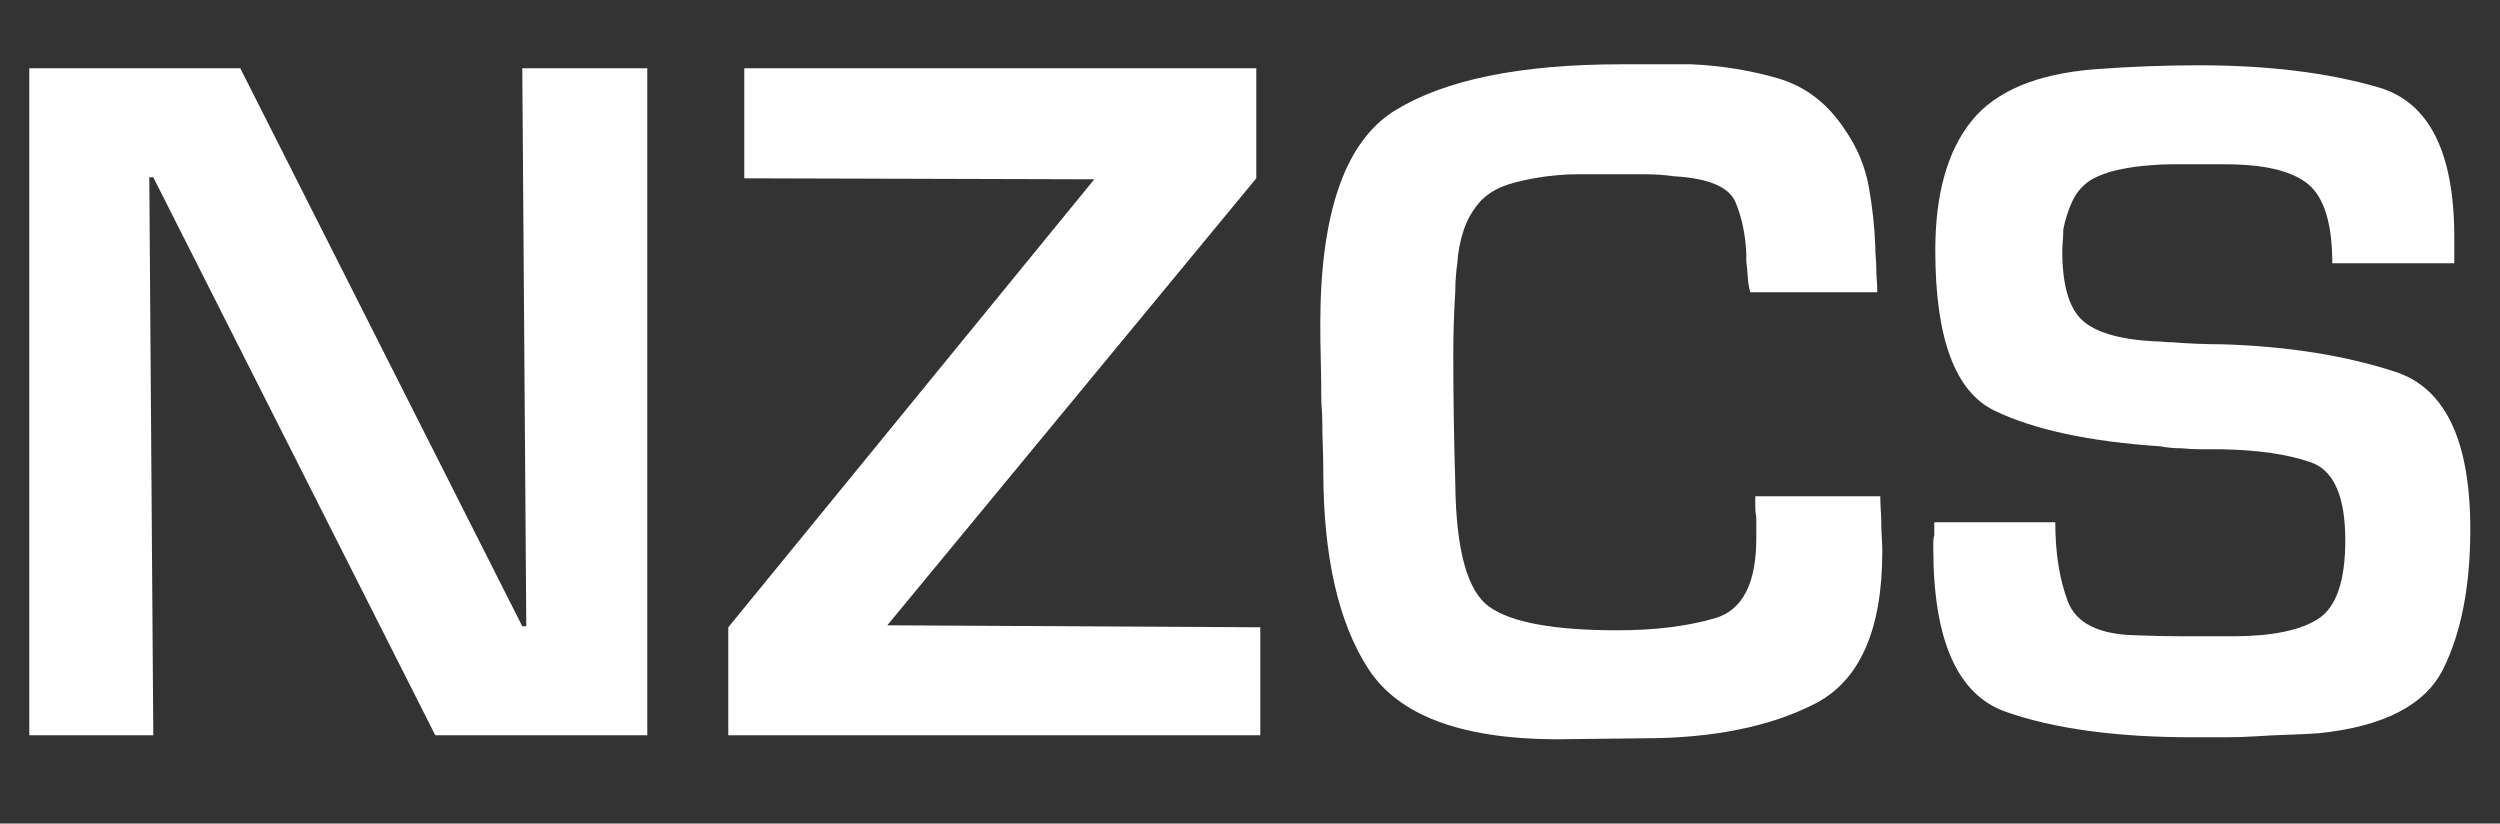
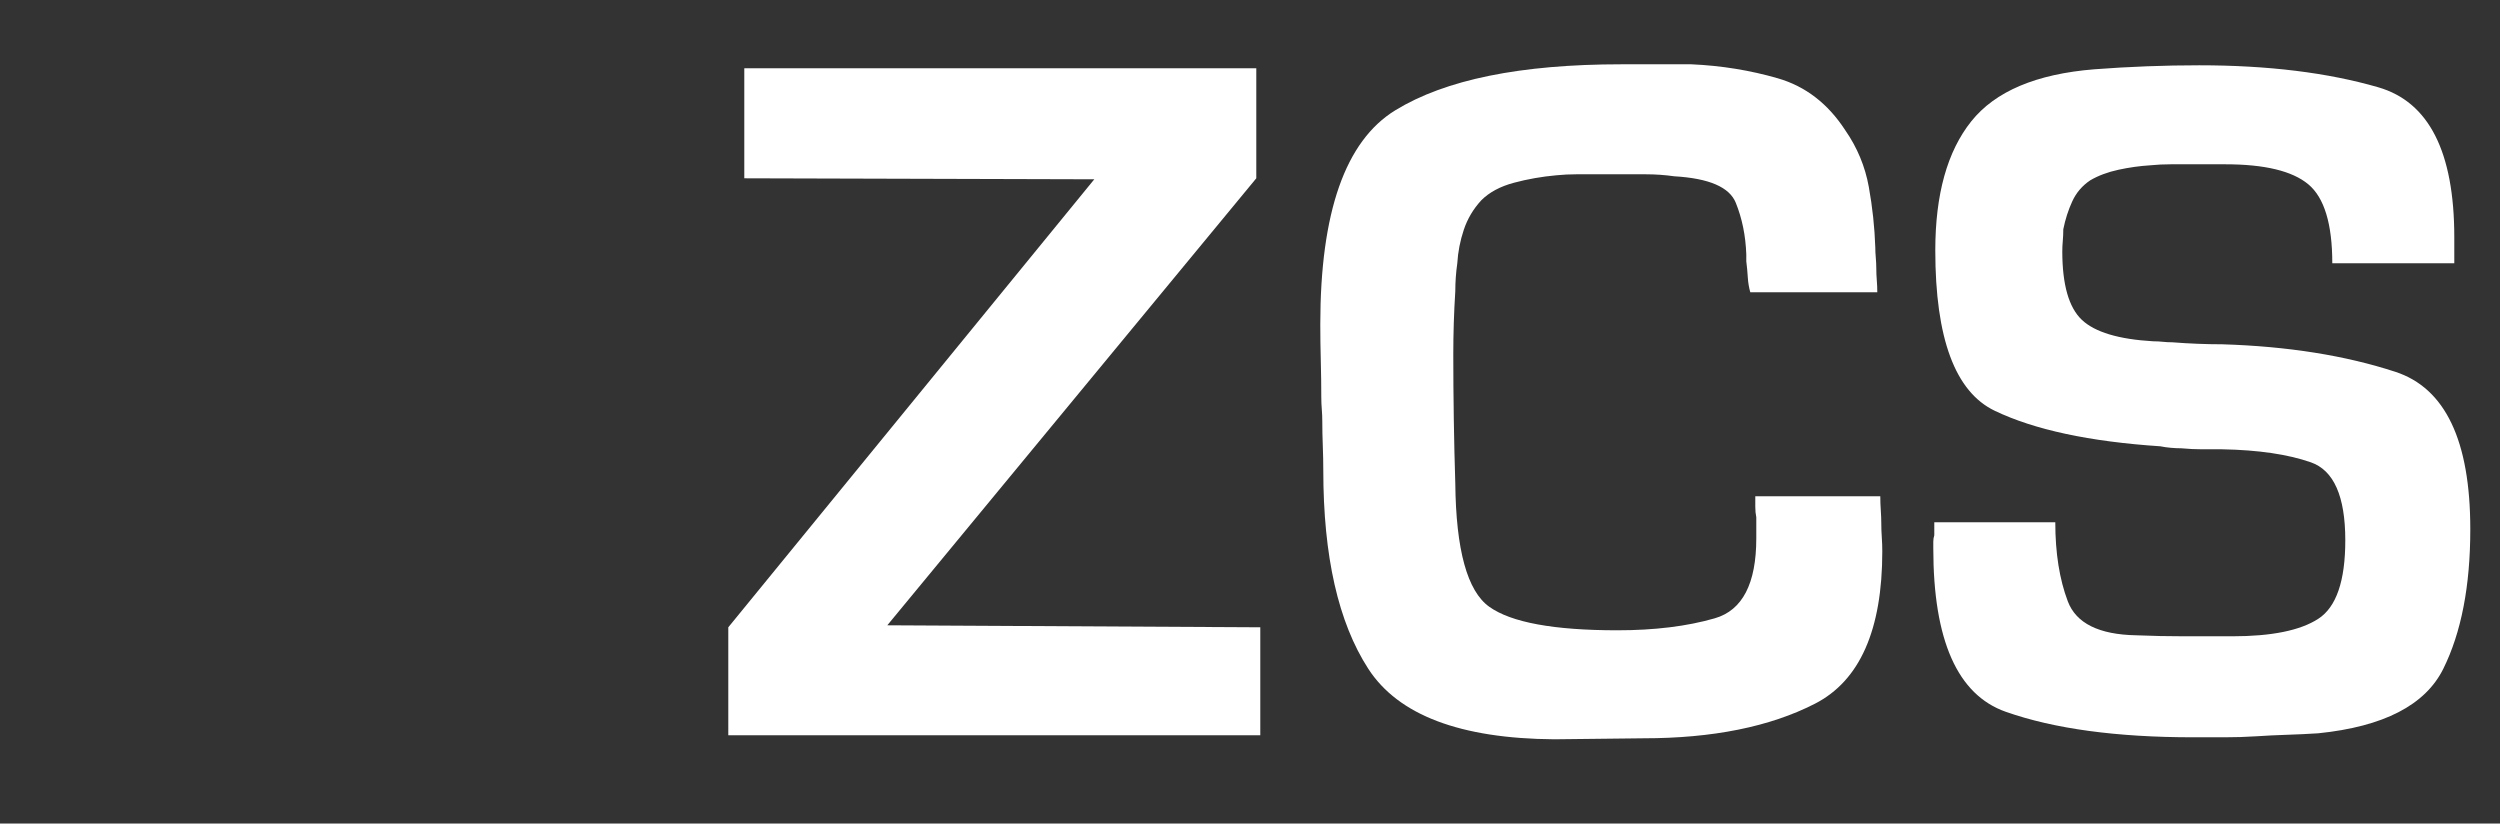
<svg xmlns="http://www.w3.org/2000/svg" width="85px" height="28px" viewBox="0 0 85 28" version="1.1">
  <rect x="0" y="0" width="85" height="28" fill="#333333" stroke="none" />
  <title>Artboard</title>
  <g id="Artboard" stroke="none" stroke-width="1" fill="none" fill-rule="evenodd">
    <g id="NZCS" transform="translate(0.996, 2.186)" fill="#FFFFFF" fill-rule="nonzero">
-       <polygon id="Path" points="21.012 0.136 21.012 22.814 13.804 22.814 4.216 3.842 4.08 3.842 4.216 22.814 0 22.814 0 0.136 7.174 0.136 16.762 19.108 16.898 19.108 16.762 0.136" />
      <polygon id="Path" points="41.718 0.136 41.718 3.876 29.172 19.074 41.854 19.142 41.854 22.814 23.766 22.814 23.766 19.142 36.21 3.91 24.31 3.876 24.31 0.136" />
      <path d="M58.684,14.688 L62.934,14.688 C62.934,14.847 62.94,15.005 62.951,15.164 C62.962,15.323 62.968,15.47 62.968,15.606 C62.968,15.765 62.974,15.923 62.985,16.082 C62.996,16.241 63.002,16.399 63.002,16.558 C63.002,19.233 62.237,20.961 60.707,21.743 C59.177,22.525 57.233,22.916 54.876,22.916 L51.85,22.95 C48.654,22.927 46.546,22.128 45.526,20.553 C44.506,18.978 43.996,16.728 43.996,13.804 C43.996,13.532 43.99,13.254 43.979,12.971 C43.968,12.688 43.962,12.41 43.962,12.138 C43.962,12.002 43.956,11.866 43.945,11.73 C43.934,11.594 43.928,11.458 43.928,11.322 C43.928,10.914 43.922,10.5 43.911,10.081 C43.9,9.662 43.894,9.248 43.894,8.84 C43.894,5.032 44.744,2.607 46.444,1.564 C48.144,0.521 50.705,0 54.128,0 L55.59,0 C55.749,0 55.902,0 56.049,0 C56.196,0 56.349,0 56.508,0 C57.528,0.045 58.508,0.204 59.449,0.476 C60.39,0.748 61.155,1.337 61.744,2.244 C62.152,2.833 62.418,3.474 62.543,4.165 C62.668,4.856 62.741,5.542 62.764,6.222 C62.764,6.335 62.77,6.454 62.781,6.579 C62.792,6.704 62.798,6.823 62.798,6.936 C62.798,7.072 62.804,7.208 62.815,7.344 C62.826,7.48 62.832,7.616 62.832,7.752 L58.514,7.752 C58.469,7.593 58.44,7.423 58.429,7.242 C58.418,7.061 58.401,6.879 58.378,6.698 C58.378,6.653 58.378,6.613 58.378,6.579 C58.378,6.545 58.378,6.505 58.378,6.46 C58.355,5.825 58.236,5.242 58.021,4.709 C57.806,4.176 57.109,3.876 55.93,3.808 C55.613,3.763 55.29,3.74 54.961,3.74 C54.632,3.74 54.309,3.74 53.992,3.74 L53.244,3.74 C53.04,3.74 52.825,3.74 52.598,3.74 C52.371,3.74 52.145,3.751 51.918,3.774 C51.419,3.819 50.938,3.904 50.473,4.029 C50.008,4.154 49.64,4.352 49.368,4.624 C49.096,4.919 48.898,5.253 48.773,5.627 C48.648,6.001 48.575,6.381 48.552,6.766 C48.529,6.925 48.512,7.083 48.501,7.242 C48.49,7.401 48.484,7.559 48.484,7.718 C48.461,8.081 48.444,8.438 48.433,8.789 C48.422,9.14 48.416,9.497 48.416,9.86 C48.416,10.585 48.422,11.316 48.433,12.053 C48.444,12.79 48.461,13.521 48.484,14.246 C48.507,16.513 48.892,17.912 49.64,18.445 C50.388,18.978 51.839,19.244 53.992,19.244 C55.261,19.244 56.366,19.108 57.307,18.836 C58.248,18.564 58.718,17.657 58.718,16.116 C58.718,16.003 58.718,15.884 58.718,15.759 C58.718,15.634 58.718,15.515 58.718,15.402 C58.695,15.289 58.684,15.17 58.684,15.045 C58.684,14.92 58.684,14.801 58.684,14.688 Z" id="Path" />
      <path d="M82.45,6.766 L78.302,6.766 C78.302,5.429 78.03,4.533 77.486,4.08 C76.942,3.627 76.001,3.4 74.664,3.4 L73.474,3.4 C73.27,3.4 73.049,3.4 72.811,3.4 C72.573,3.4 72.341,3.411 72.114,3.434 C71.751,3.457 71.389,3.508 71.026,3.587 C70.663,3.666 70.346,3.785 70.074,3.944 C69.802,4.125 69.598,4.363 69.462,4.658 C69.326,4.953 69.224,5.27 69.156,5.61 C69.156,5.746 69.15,5.876 69.139,6.001 C69.128,6.126 69.122,6.245 69.122,6.358 C69.122,7.491 69.343,8.268 69.785,8.687 C70.227,9.106 71.037,9.35 72.216,9.418 C72.329,9.418 72.437,9.424 72.539,9.435 C72.641,9.446 72.749,9.452 72.862,9.452 C73.157,9.475 73.446,9.492 73.729,9.503 C74.012,9.514 74.29,9.52 74.562,9.52 C76.783,9.588 78.744,9.9 80.444,10.455 C82.144,11.01 82.994,12.795 82.994,15.81 C82.994,17.737 82.688,19.318 82.076,20.553 C81.464,21.788 80.047,22.519 77.826,22.746 C77.463,22.769 77.106,22.786 76.755,22.797 C76.404,22.808 76.058,22.825 75.718,22.848 C75.355,22.871 74.998,22.882 74.647,22.882 C74.296,22.882 73.939,22.882 73.576,22.882 C70.969,22.882 68.844,22.593 67.201,22.015 C65.558,21.437 64.736,19.584 64.736,16.456 C64.736,16.388 64.736,16.314 64.736,16.235 C64.736,16.156 64.747,16.082 64.77,16.014 C64.77,15.946 64.77,15.872 64.77,15.793 C64.77,15.714 64.77,15.64 64.77,15.572 L68.884,15.572 C68.884,16.615 69.026,17.51 69.309,18.258 C69.592,19.006 70.369,19.391 71.638,19.414 C72.182,19.437 72.726,19.448 73.27,19.448 C73.814,19.448 74.358,19.448 74.902,19.448 C76.239,19.448 77.214,19.25 77.826,18.853 C78.438,18.456 78.744,17.567 78.744,16.184 C78.744,14.688 78.353,13.804 77.571,13.532 C76.789,13.26 75.786,13.113 74.562,13.09 C74.335,13.09 74.109,13.09 73.882,13.09 C73.655,13.09 73.417,13.079 73.168,13.056 C73.055,13.056 72.936,13.05 72.811,13.039 C72.686,13.028 72.567,13.011 72.454,12.988 C70.051,12.829 68.176,12.427 66.827,11.781 C65.478,11.135 64.804,9.316 64.804,6.324 C64.804,4.42 65.212,2.958 66.028,1.938 C66.844,0.918 68.238,0.329 70.21,0.17 C70.799,0.125 71.394,0.091 71.995,0.068 C72.596,0.045 73.191,0.034 73.78,0.034 C76.115,0.034 78.143,0.283 79.866,0.782 C81.589,1.281 82.45,2.981 82.45,5.882 L82.45,6.766 Z" id="Path" />
    </g>
  </g>
</svg>